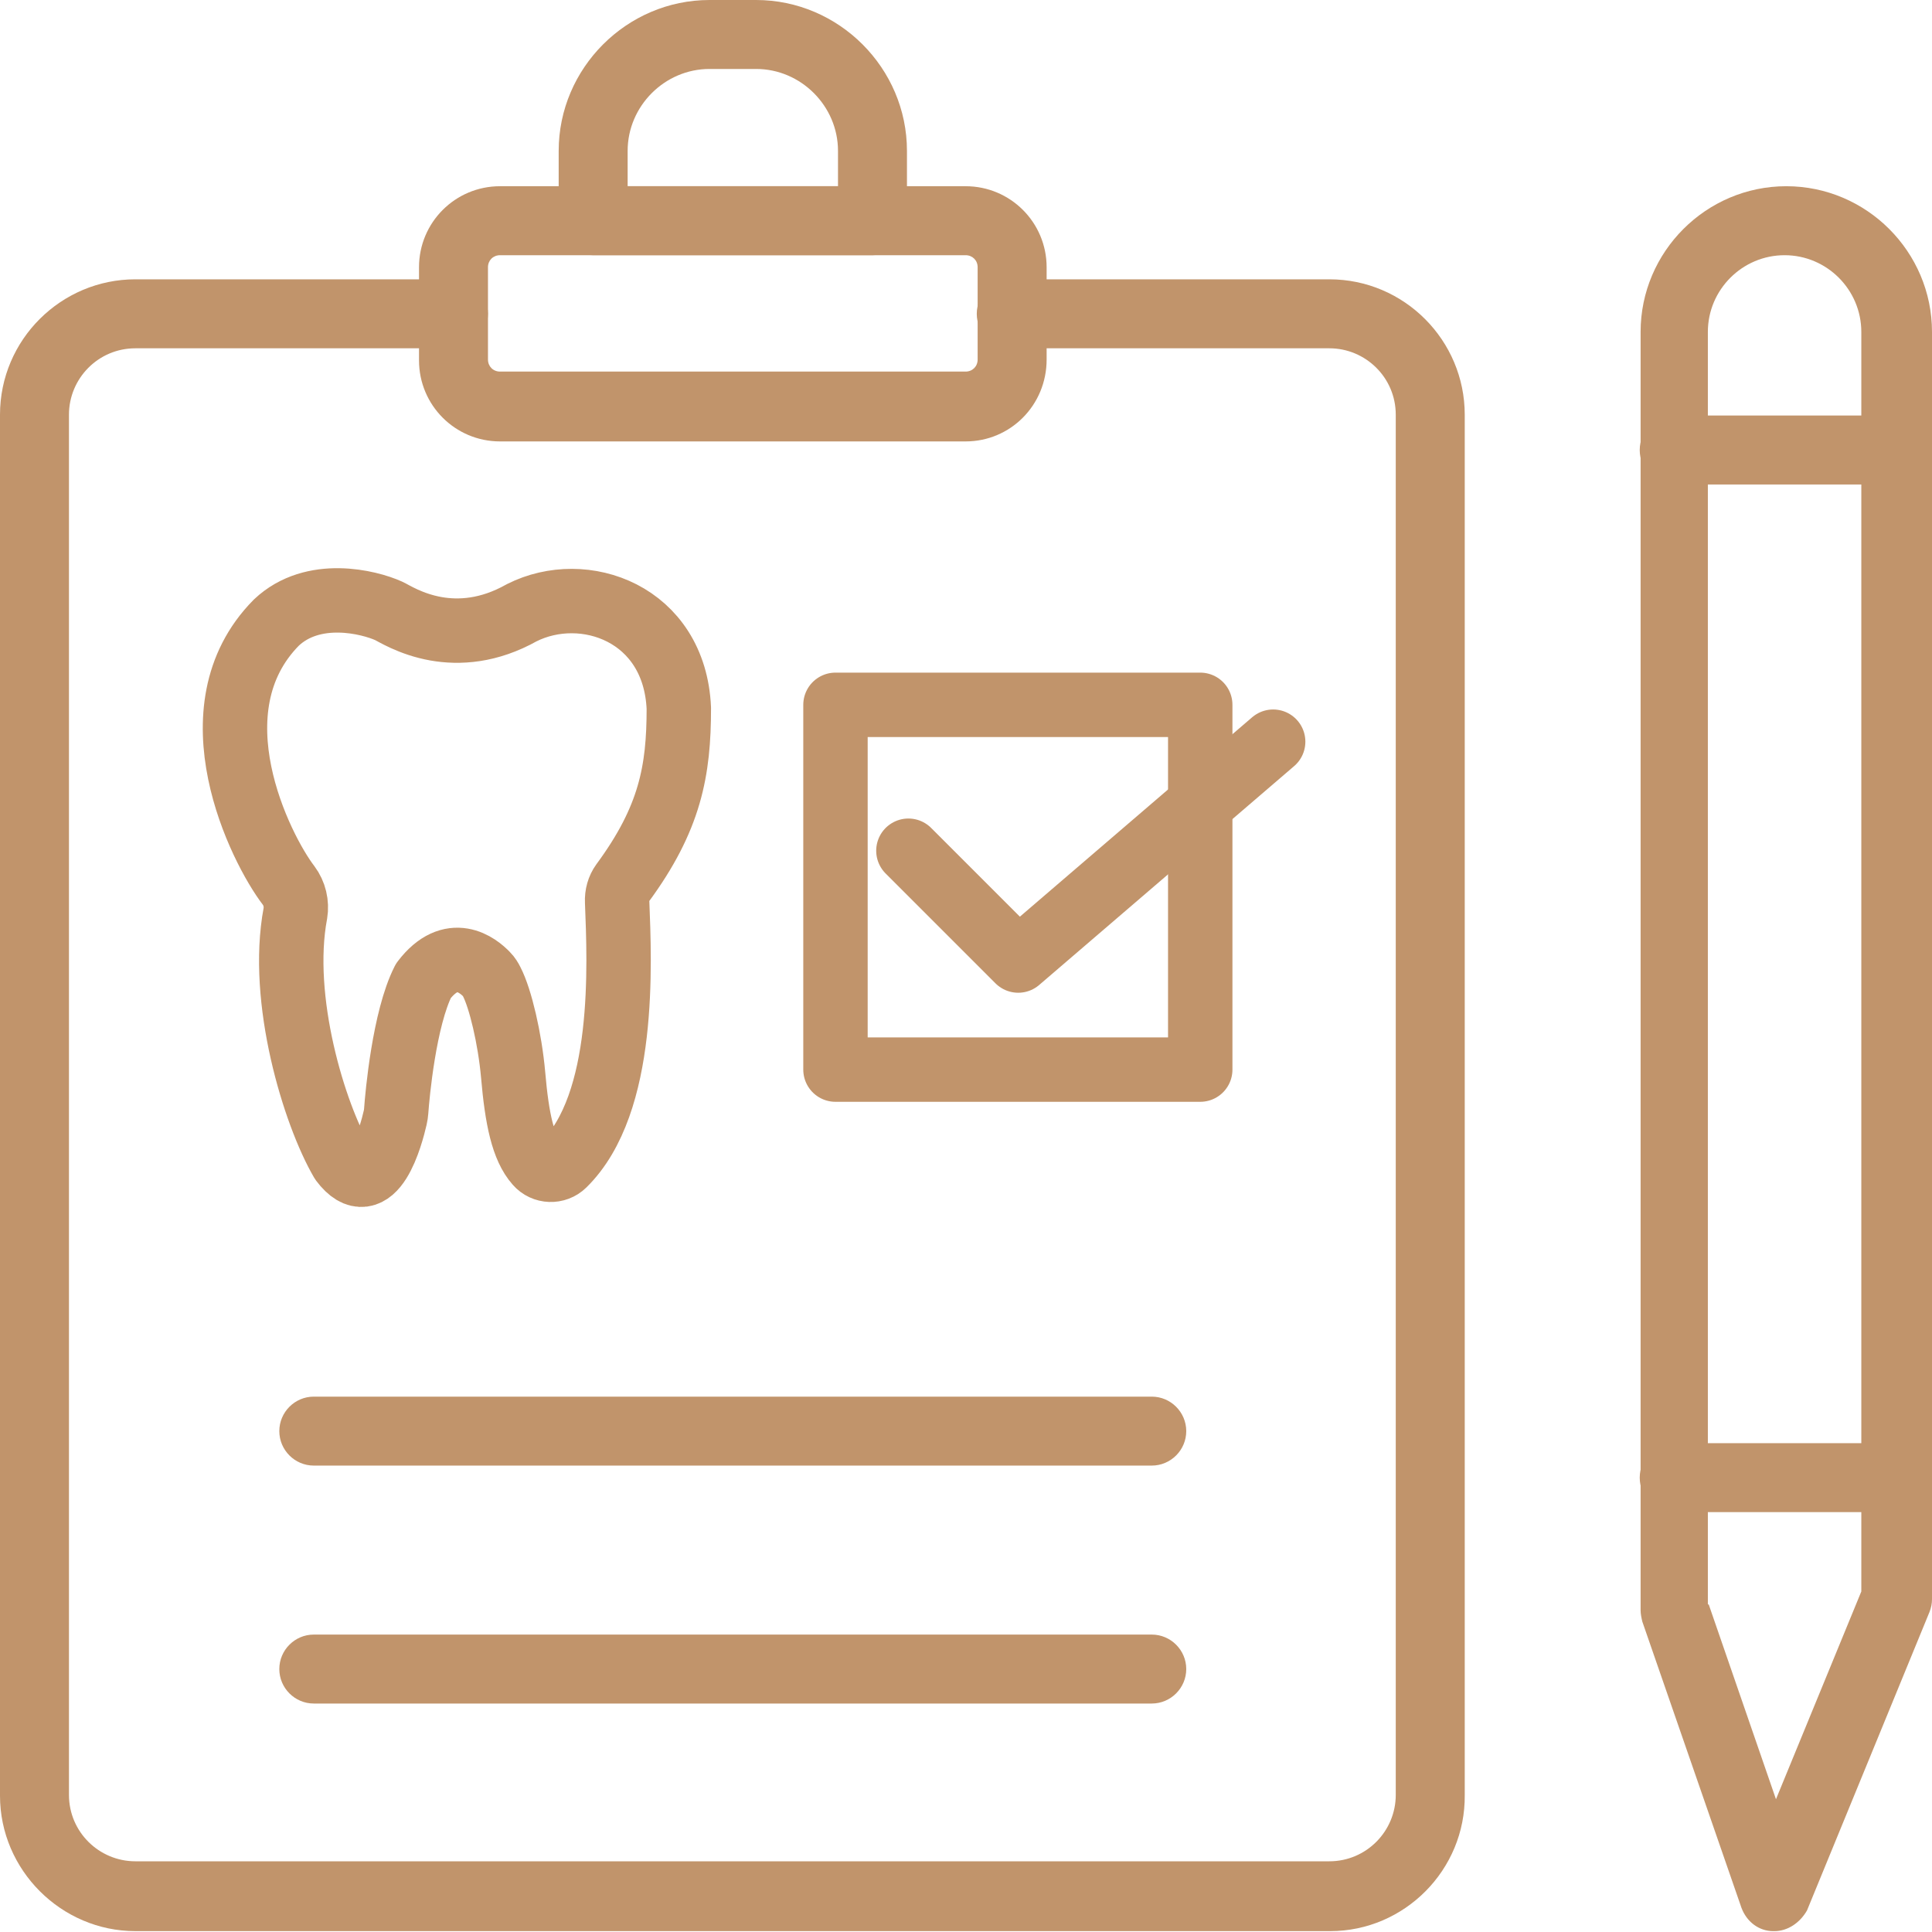
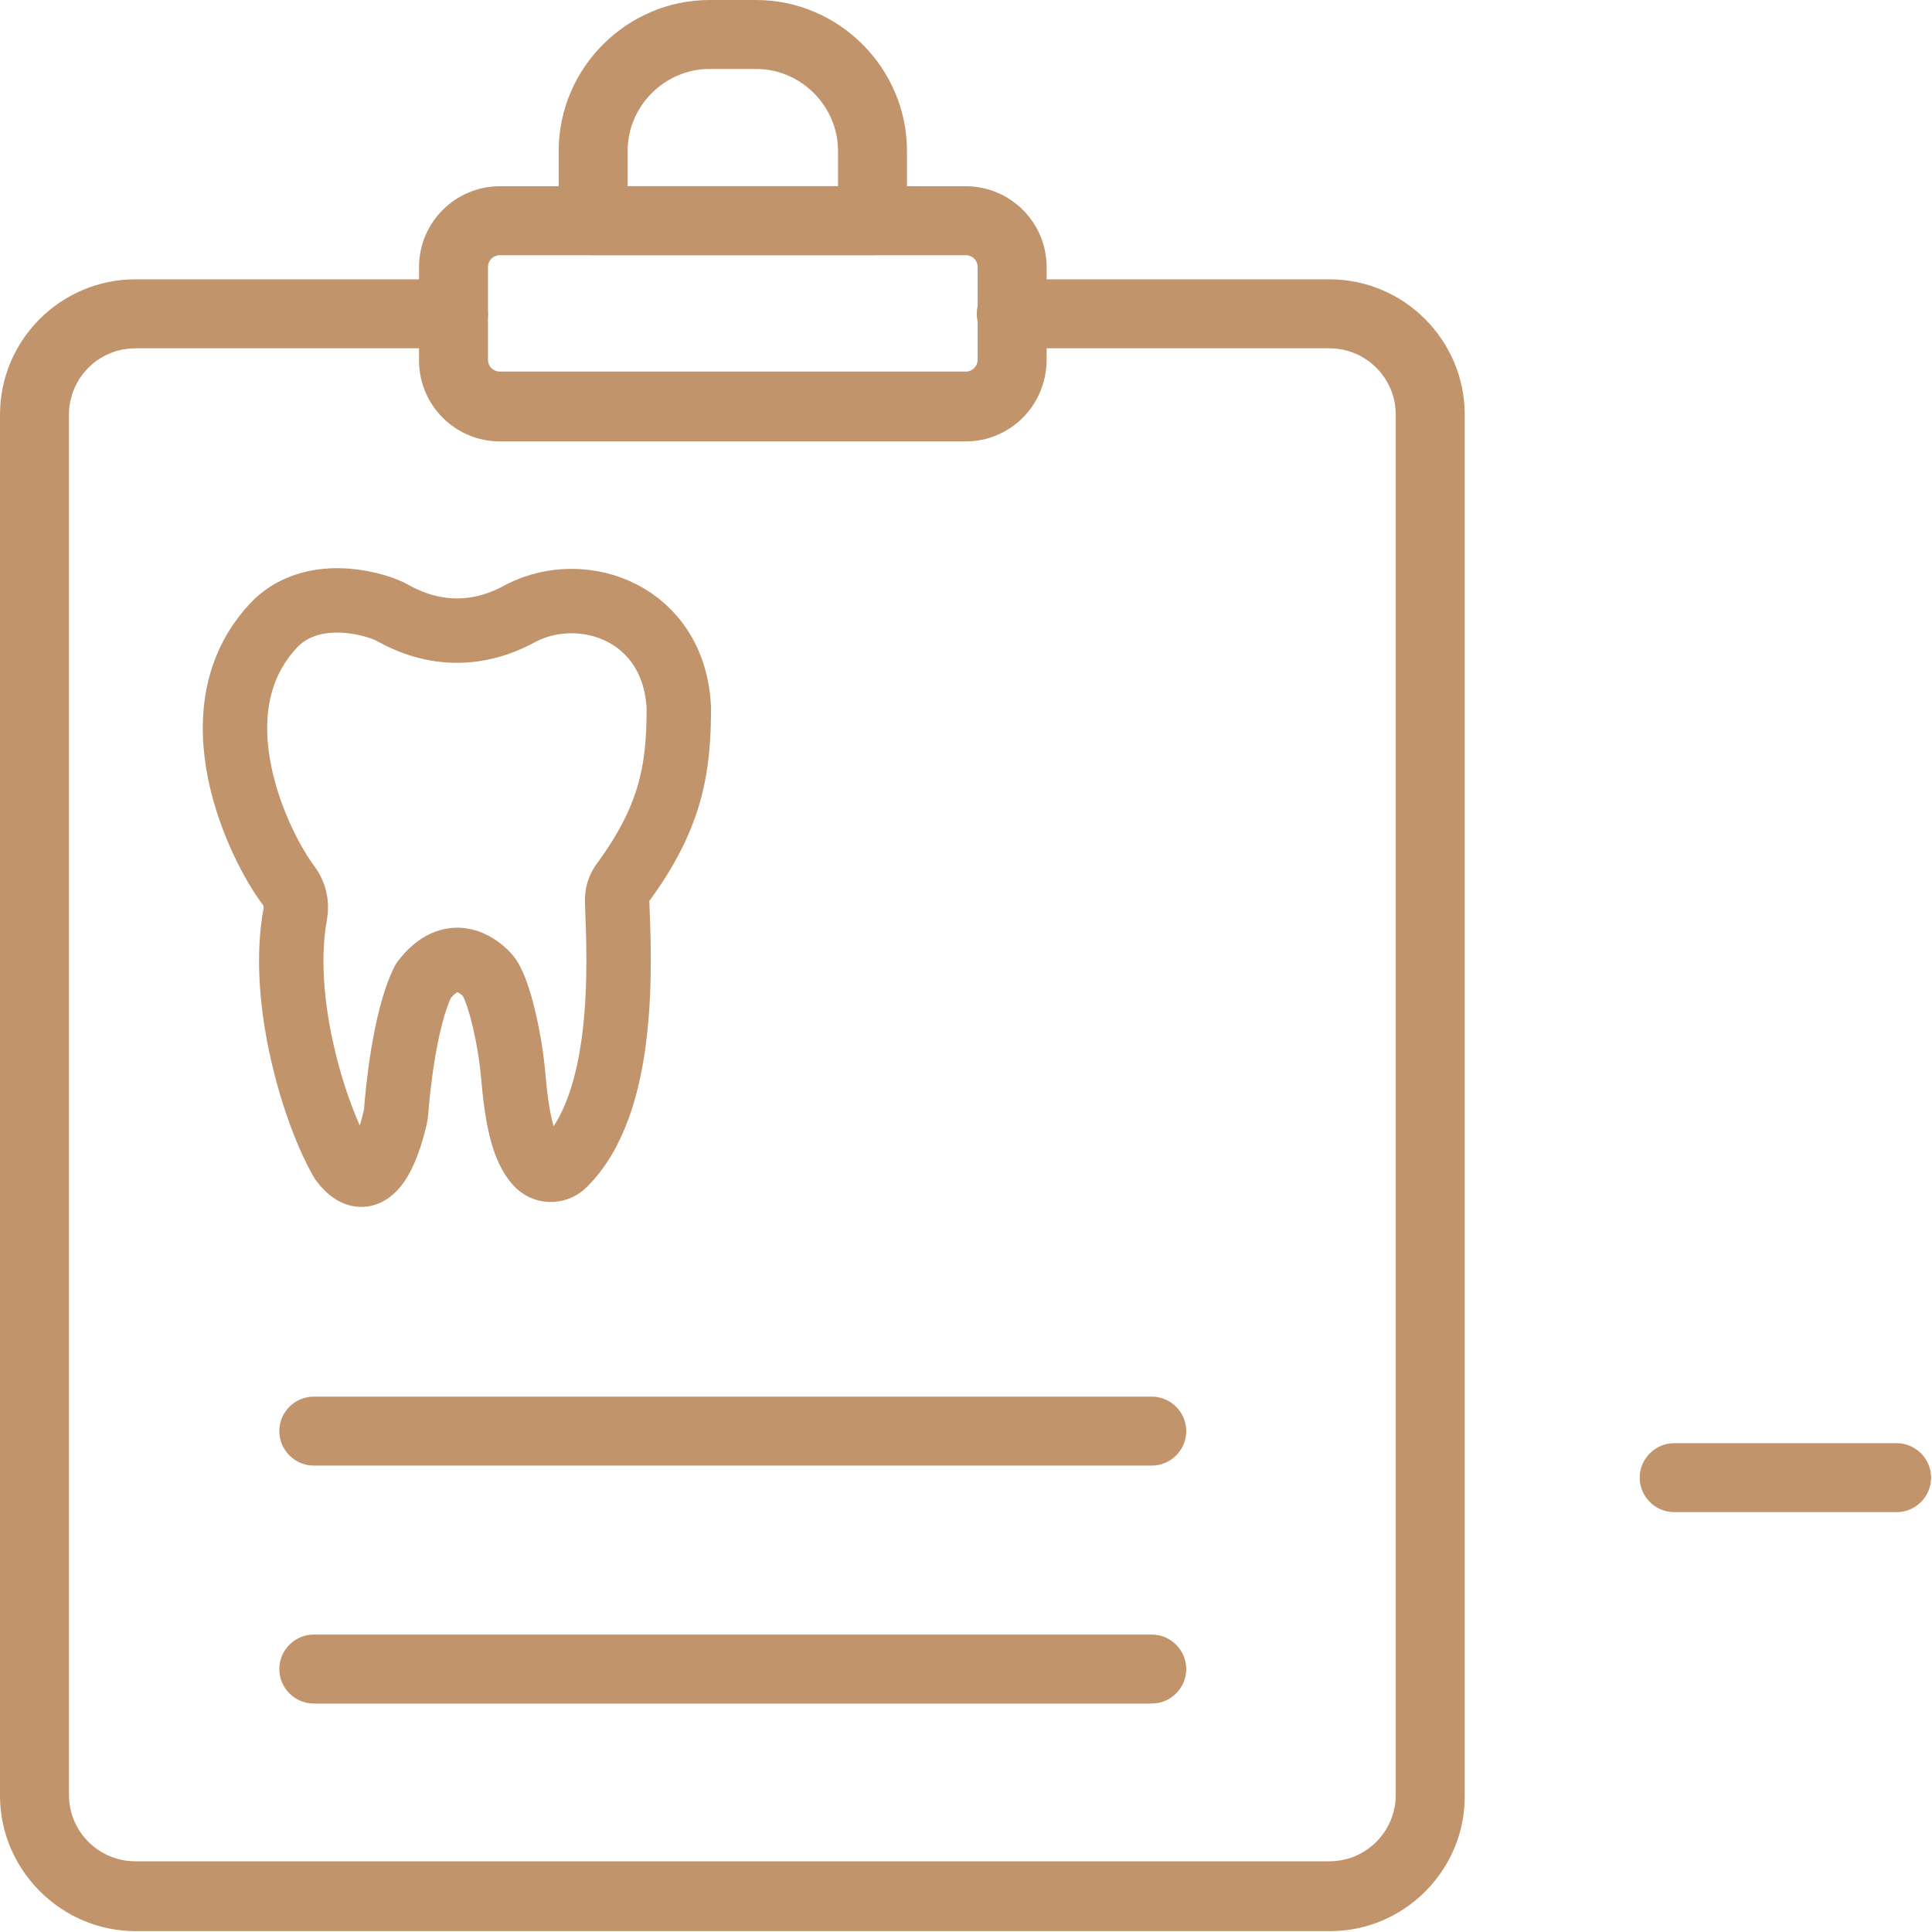
<svg xmlns="http://www.w3.org/2000/svg" width="75" height="75" viewBox="0 0 75 75" fill="none">
-   <path d="M46.593 27.361H32.433V41.522H46.593V27.361Z" stroke="#C1946B" stroke-width="2.5" stroke-miterlimit="10" stroke-linecap="round" stroke-linejoin="round" />
-   <path d="M35.264 33.025L39.527 37.288L49.424 28.792" stroke="#C1946B" stroke-width="2.5" stroke-miterlimit="10" stroke-linecap="round" stroke-linejoin="round" />
  <path d="M51.64 74.966H5.254C2.376 74.966 0 72.59 0 69.712V16.098C0 13.186 2.376 10.843 5.254 10.843H17.604C18.34 10.843 18.942 11.446 18.942 12.182C18.942 12.918 18.34 13.521 17.604 13.521H5.254C3.815 13.521 2.677 14.692 2.677 16.098V69.678C2.677 71.117 3.849 72.255 5.254 72.255H51.606C53.045 72.255 54.183 71.084 54.183 69.678V16.098C54.183 14.659 53.012 13.521 51.606 13.521H39.257C38.521 13.521 37.918 12.918 37.918 12.182C37.918 11.446 38.521 10.843 39.257 10.843H51.606C54.518 10.843 56.861 13.219 56.861 16.098V69.678C56.894 72.59 54.518 74.966 51.64 74.966Z" fill="#C1946B" />
  <path d="M37.484 17.136H19.412C17.671 17.136 16.266 15.73 16.266 13.99V10.375C16.266 8.635 17.671 7.229 19.412 7.229H37.484C39.224 7.229 40.63 8.635 40.63 10.375V13.956C40.63 15.73 39.224 17.136 37.484 17.136ZM19.412 9.907C19.144 9.907 18.943 10.107 18.943 10.375V13.956C18.943 14.224 19.144 14.425 19.412 14.425H37.484C37.752 14.425 37.952 14.224 37.952 13.956V10.375C37.952 10.107 37.752 9.907 37.484 9.907H19.412Z" fill="#C1946B" />
  <path d="M33.87 9.906H23.026C22.29 9.906 21.688 9.304 21.688 8.568V5.857C21.688 2.644 24.331 0 27.544 0H29.352C32.564 0 35.208 2.644 35.208 5.857V8.568C35.208 9.304 34.606 9.906 33.87 9.906ZM24.365 7.229H32.531V5.857C32.531 4.116 31.092 2.677 29.352 2.677H27.544C25.804 2.677 24.365 4.116 24.365 5.857V7.229Z" fill="#C1946B" />
  <path d="M44.711 56.894H12.181C11.445 56.894 10.843 56.292 10.843 55.556C10.843 54.819 11.445 54.217 12.181 54.217H44.711C45.448 54.217 46.05 54.819 46.05 55.556C46.05 56.292 45.448 56.894 44.711 56.894Z" fill="#C1946B" />
  <path d="M44.711 66.131H12.181C11.445 66.131 10.843 65.529 10.843 64.792C10.843 64.056 11.445 63.454 12.181 63.454H44.711C45.448 63.454 46.05 64.056 46.05 64.792C46.05 65.529 45.448 66.131 44.711 66.131Z" fill="#C1946B" />
-   <path d="M68.876 74.967H68.842C68.273 74.967 67.805 74.598 67.604 74.063L63.755 62.952C63.722 62.818 63.688 62.651 63.688 62.517V12.885C63.688 9.773 66.232 7.229 69.344 7.229C72.457 7.229 75 9.773 75 12.885V62.082C75 62.249 74.967 62.416 74.9 62.584L70.148 74.163C69.88 74.632 69.411 74.967 68.876 74.967ZM66.332 62.283L68.943 69.846L72.256 61.781V12.885C72.256 11.245 70.917 9.907 69.278 9.907C67.638 9.907 66.299 11.245 66.299 12.885V62.283H66.332Z" fill="#C1946B" />
-   <path d="M73.627 18.809H64.993C64.257 18.809 63.654 18.206 63.654 17.47C63.654 16.734 64.257 16.131 64.993 16.131H73.627C74.364 16.131 74.966 16.734 74.966 17.47C74.966 18.206 74.364 18.809 73.627 18.809Z" fill="#C1946B" />
  <path d="M73.627 58.701H64.993C64.257 58.701 63.654 58.099 63.654 57.363C63.654 56.626 64.257 56.024 64.993 56.024H73.627C74.364 56.024 74.966 56.626 74.966 57.363C74.966 58.099 74.364 58.701 73.627 58.701Z" fill="#C1946B" />
  <path d="M11.203 34.372C10.109 32.943 7.396 27.539 10.728 24.169C12.154 22.822 14.329 23.37 15.092 23.716C15.261 23.791 15.93 24.232 16.924 24.409C17.818 24.566 18.968 24.509 20.256 23.785C22.669 22.57 26.189 23.804 26.352 27.495C26.352 29.913 26.02 31.765 24.164 34.284C24.014 34.492 23.945 34.744 23.957 35.002C24.051 37.427 24.307 42.831 21.888 45.205C21.594 45.495 21.113 45.476 20.844 45.167C20.306 44.562 20.069 43.454 19.919 41.716C19.794 40.318 19.425 38.756 19.087 38.107C19.037 38.006 18.981 37.912 18.899 37.83C18.556 37.471 17.53 36.64 16.436 38.075C15.692 39.537 15.423 42.516 15.38 43.133C15.373 43.221 15.361 43.303 15.342 43.385C15.192 44.04 14.498 46.716 13.273 45.085C12.204 43.252 10.835 38.806 11.466 35.456C11.528 35.078 11.435 34.681 11.203 34.372Z" stroke="#C1946B" stroke-width="2.5" stroke-miterlimit="10" stroke-linecap="round" stroke-linejoin="round" />
</svg>